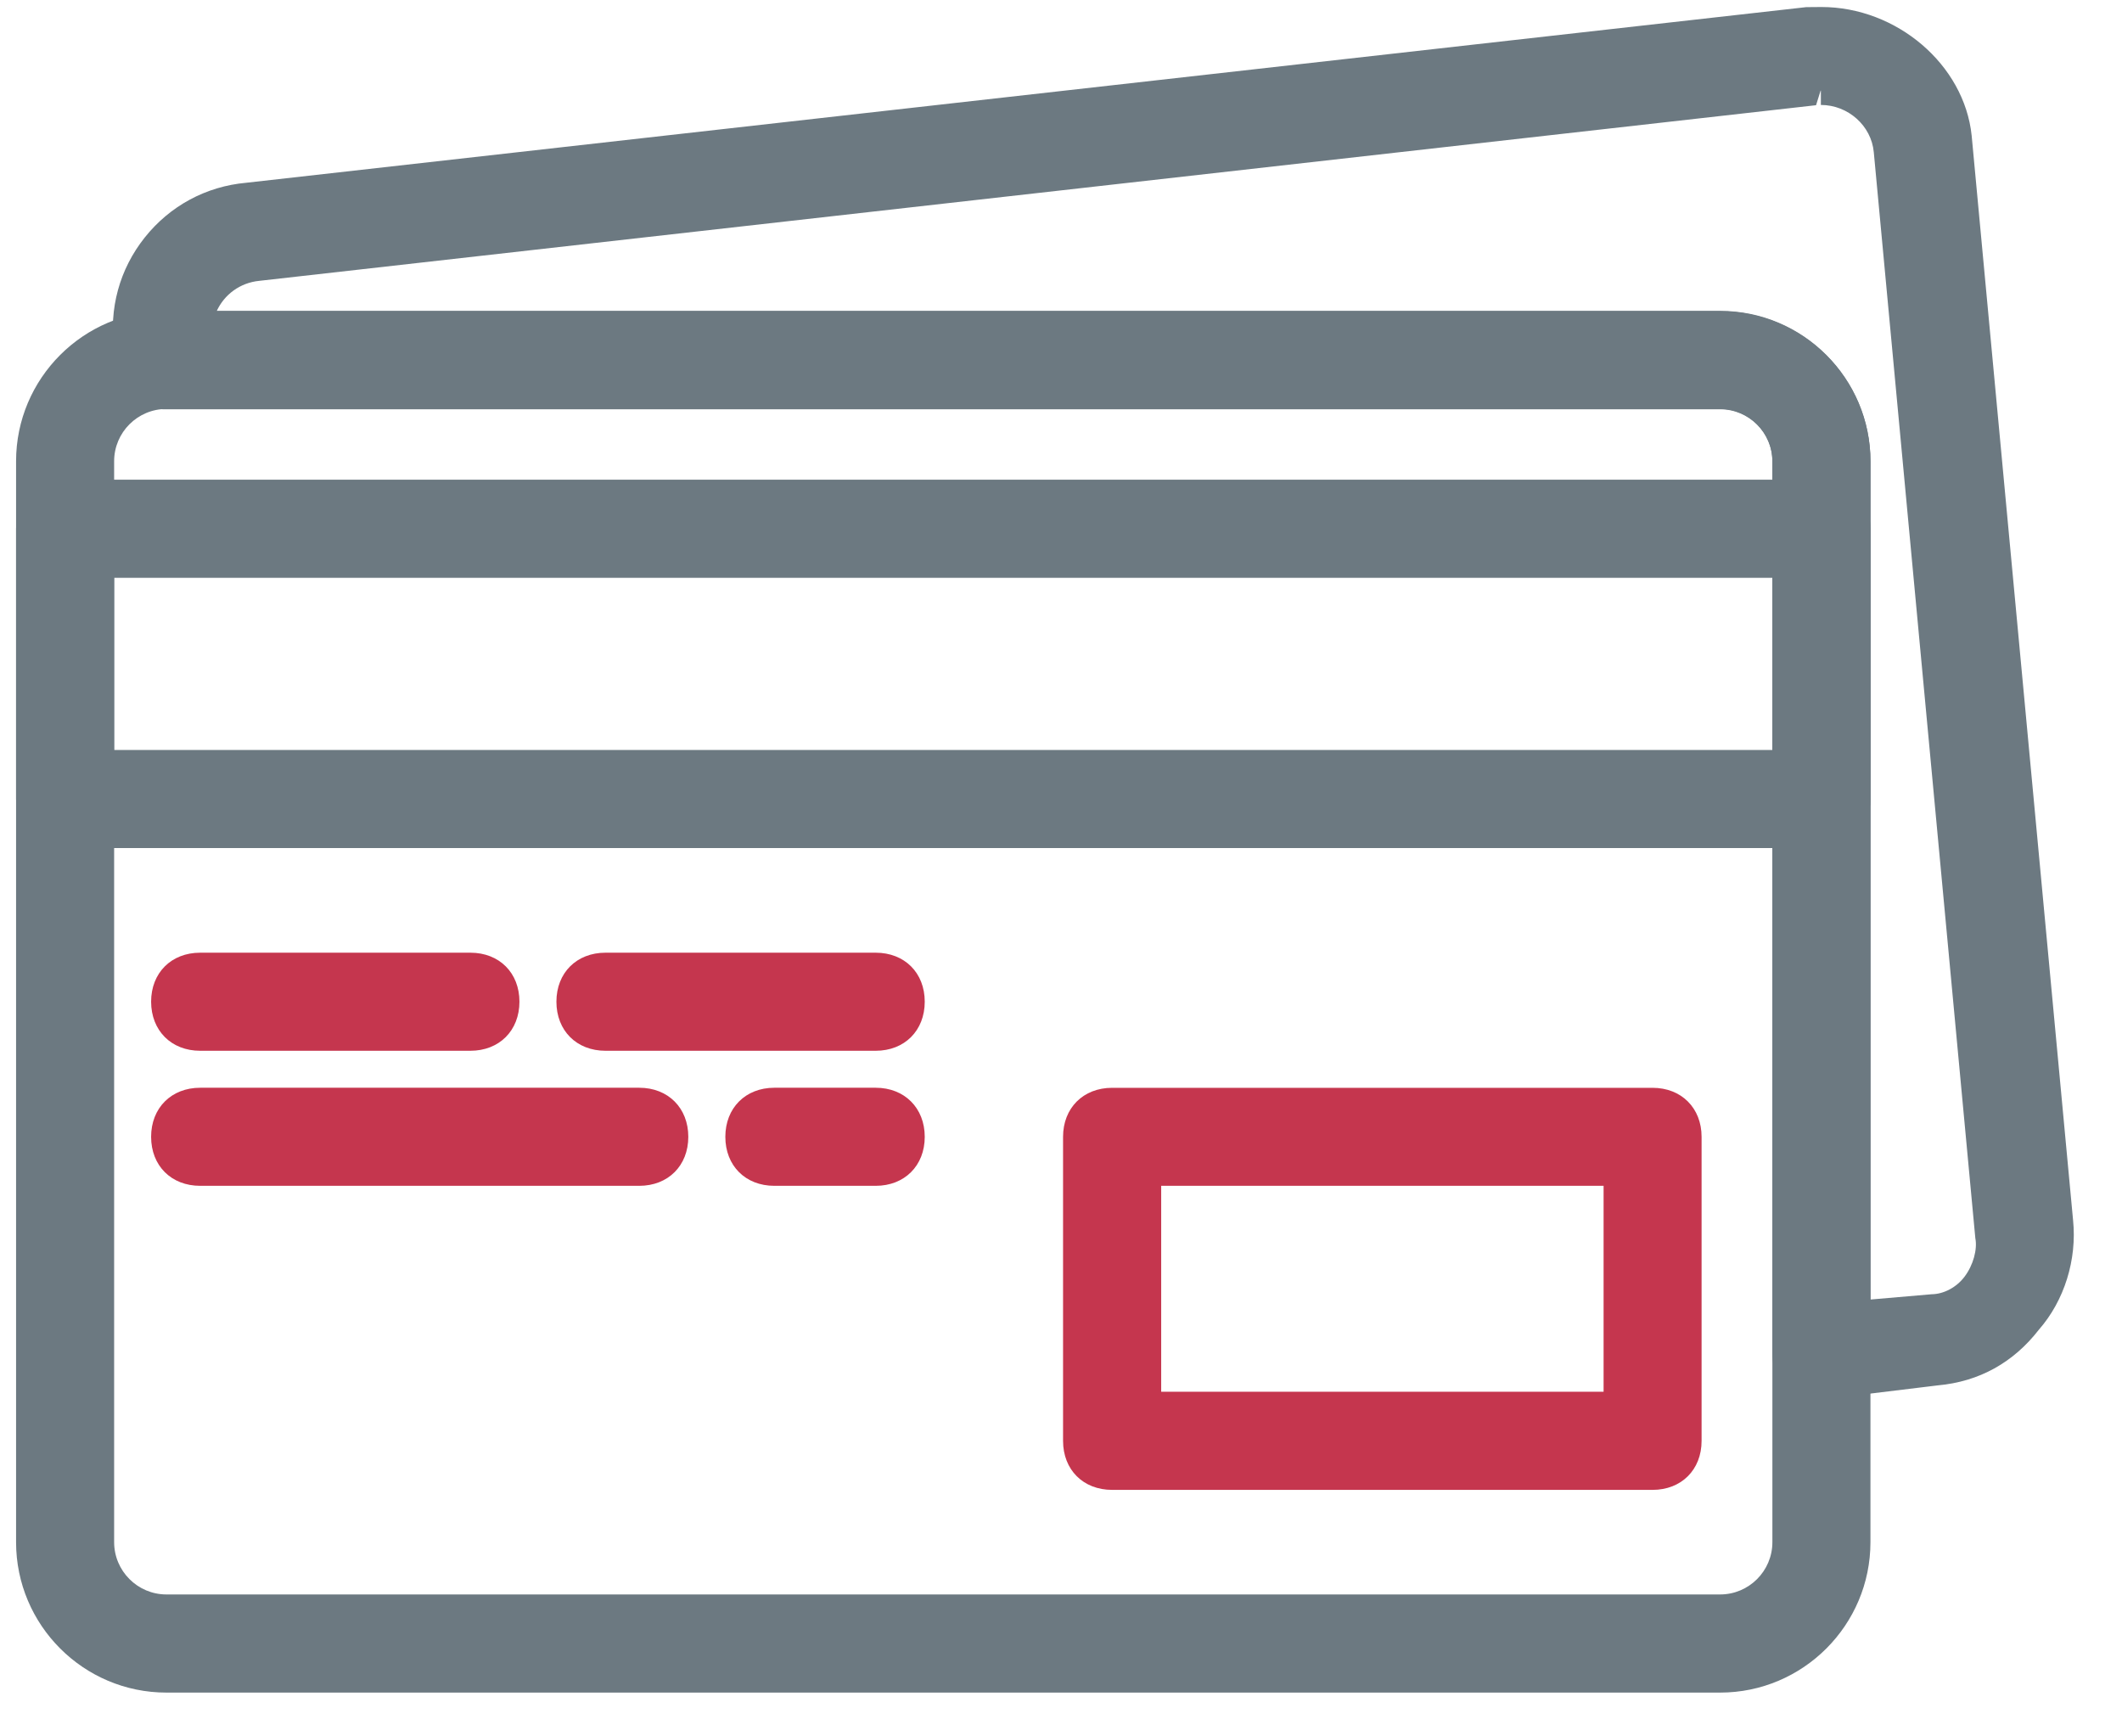
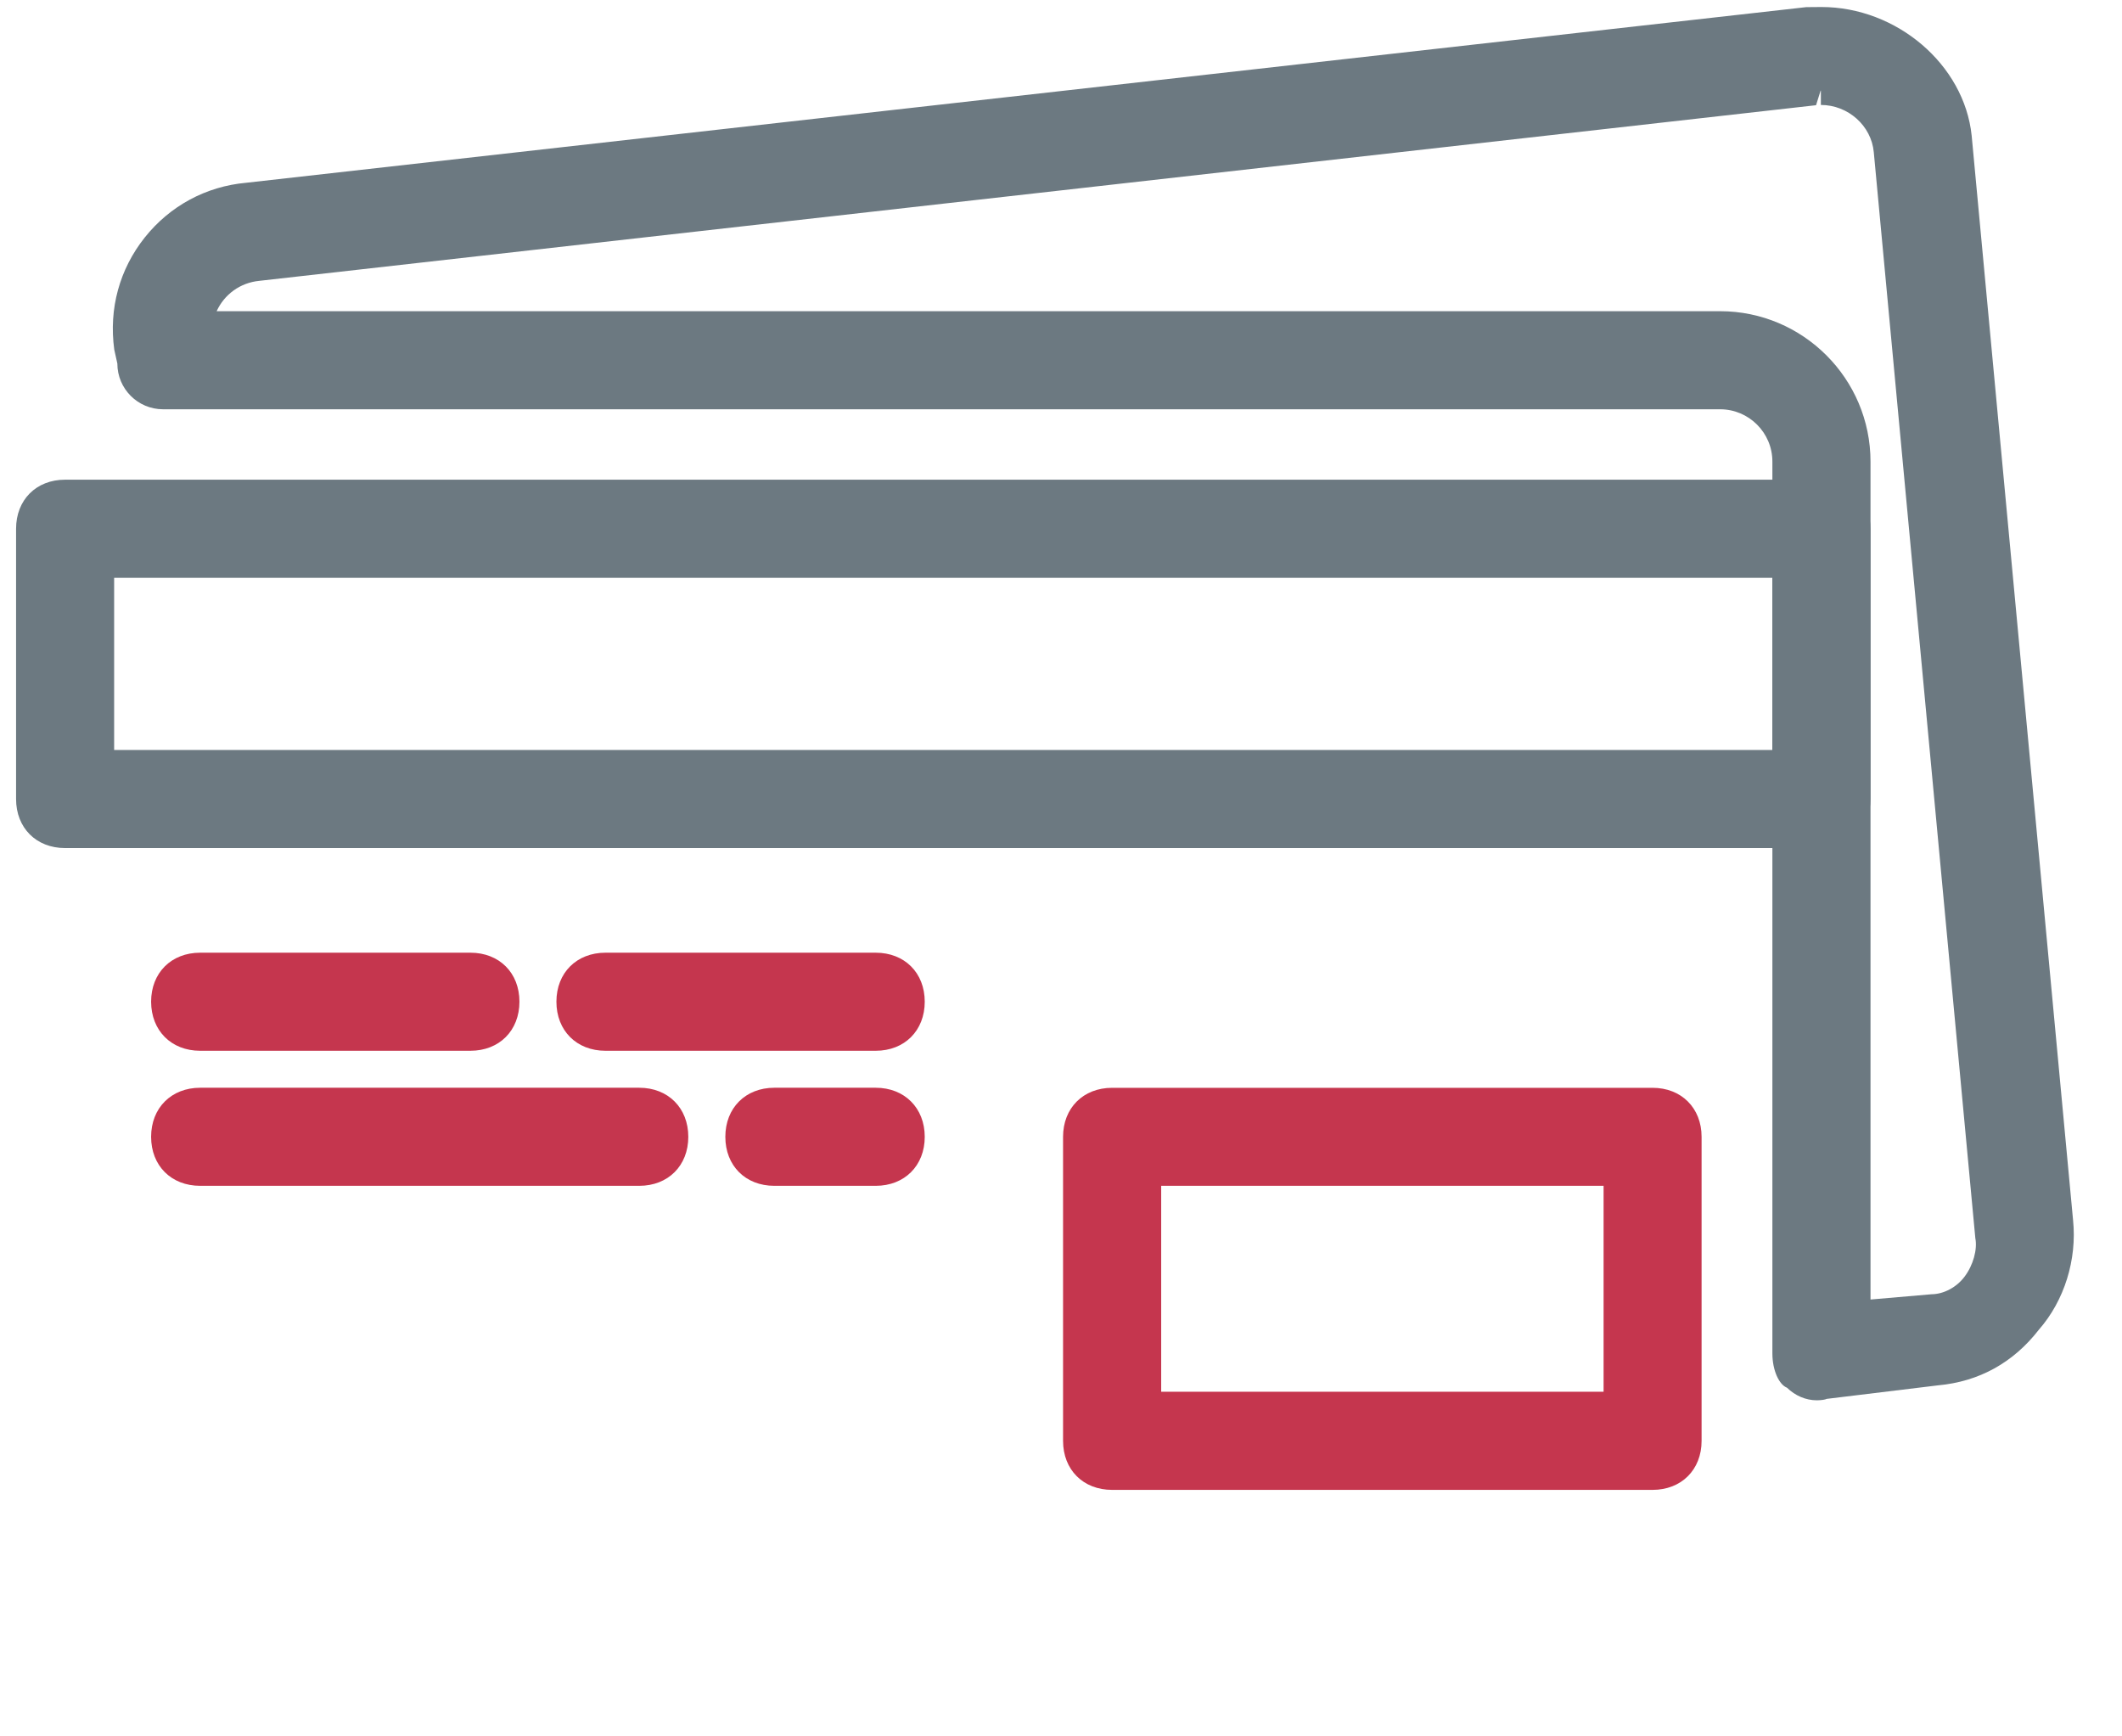
<svg xmlns="http://www.w3.org/2000/svg" width="33" height="27" viewBox="0 0 33 27" fill="none">
-   <path d="M26.75 4.834H2.588C1.299 4.834 0.25 5.883 0.25 7.172V23.98C0.25 25.27 1.299 26.319 2.588 26.319H26.75C28.039 26.319 29.088 25.27 29.088 23.98V7.172C29.088 5.883 28.039 4.834 26.75 4.834ZM1.775 7.172C1.775 6.724 2.139 6.359 2.588 6.359H26.75C27.198 6.359 27.563 6.724 27.563 7.172V23.98C27.563 24.428 27.199 24.793 26.75 24.793H2.588C2.14 24.793 1.775 24.428 1.775 23.98V7.172V7.172Z" fill="#6C7981" />
  <path d="M28.326 7.459H1.012C0.563 7.459 0.25 7.773 0.25 8.222V12.424C0.25 12.873 0.563 13.187 1.012 13.187H28.326C28.775 13.187 29.088 12.873 29.088 12.424V8.223C29.088 7.773 28.775 7.459 28.326 7.459ZM1.775 8.985H27.562V11.662H1.775V8.985Z" fill="#6C7981" />
  <path d="M25.699 16.915H17.295C16.846 16.915 16.532 17.229 16.532 17.677V22.405C16.532 22.854 16.845 23.167 17.295 23.167H25.699C26.148 23.167 26.462 22.854 26.462 22.405V17.677C26.462 17.229 26.148 16.915 25.699 16.915ZM18.058 18.439H24.938V21.641H18.058V18.439Z" fill="#C5364E" />
  <path d="M3.113 16.339H7.315C7.764 16.339 8.078 16.026 8.078 15.576C8.078 15.127 7.765 14.814 7.315 14.814H3.113C2.664 14.814 2.35 15.127 2.35 15.576C2.351 16.026 2.664 16.339 3.113 16.339Z" fill="#C5364E" />
  <path d="M9.416 16.339H13.618C14.067 16.339 14.381 16.026 14.381 15.576C14.381 15.127 14.068 14.814 13.618 14.814H9.416C8.967 14.814 8.653 15.127 8.653 15.576C8.653 16.026 8.967 16.339 9.416 16.339Z" fill="#C5364E" />
  <path d="M9.941 16.914H3.113C2.664 16.914 2.35 17.228 2.35 17.677C2.35 18.126 2.663 18.439 3.113 18.439H9.941C10.39 18.439 10.704 18.126 10.704 17.677C10.704 17.229 10.391 16.914 9.941 16.914Z" fill="#C5364E" />
  <path d="M13.618 16.914H12.042C11.594 16.914 11.28 17.228 11.28 17.677C11.28 18.126 11.593 18.439 12.042 18.439H13.618C14.067 18.439 14.381 18.126 14.381 17.677C14.381 17.229 14.067 16.914 13.618 16.914Z" fill="#C5364E" />
  <path d="M30.662 2.108C30.547 1.006 29.498 0.109 28.325 0.109L28.089 0.111L3.828 2.842C3.203 2.898 2.642 3.202 2.251 3.693C1.859 4.186 1.69 4.799 1.777 5.437L1.825 5.653C1.825 6.045 2.143 6.364 2.535 6.364H26.75C27.197 6.364 27.563 6.728 27.563 7.177V21.043C27.563 21.316 27.671 21.533 27.79 21.578C27.915 21.702 28.084 21.774 28.254 21.774C28.321 21.774 28.39 21.763 28.407 21.752L30.135 21.542C30.778 21.484 31.311 21.188 31.709 20.674C32.103 20.224 32.302 19.588 32.239 18.972L30.662 2.108ZM29.14 2.367L30.719 19.252C30.754 19.427 30.686 19.674 30.552 19.851C30.43 20.014 30.232 20.123 30.039 20.125L29.089 20.207V7.178C29.089 5.888 28.039 4.839 26.75 4.839H3.369C3.488 4.579 3.734 4.396 4.032 4.367L28.242 1.636L28.313 1.409C28.314 1.409 28.316 1.41 28.317 1.41V1.632C28.741 1.632 29.103 1.956 29.14 2.367Z" fill="#6C7981" />
</svg>